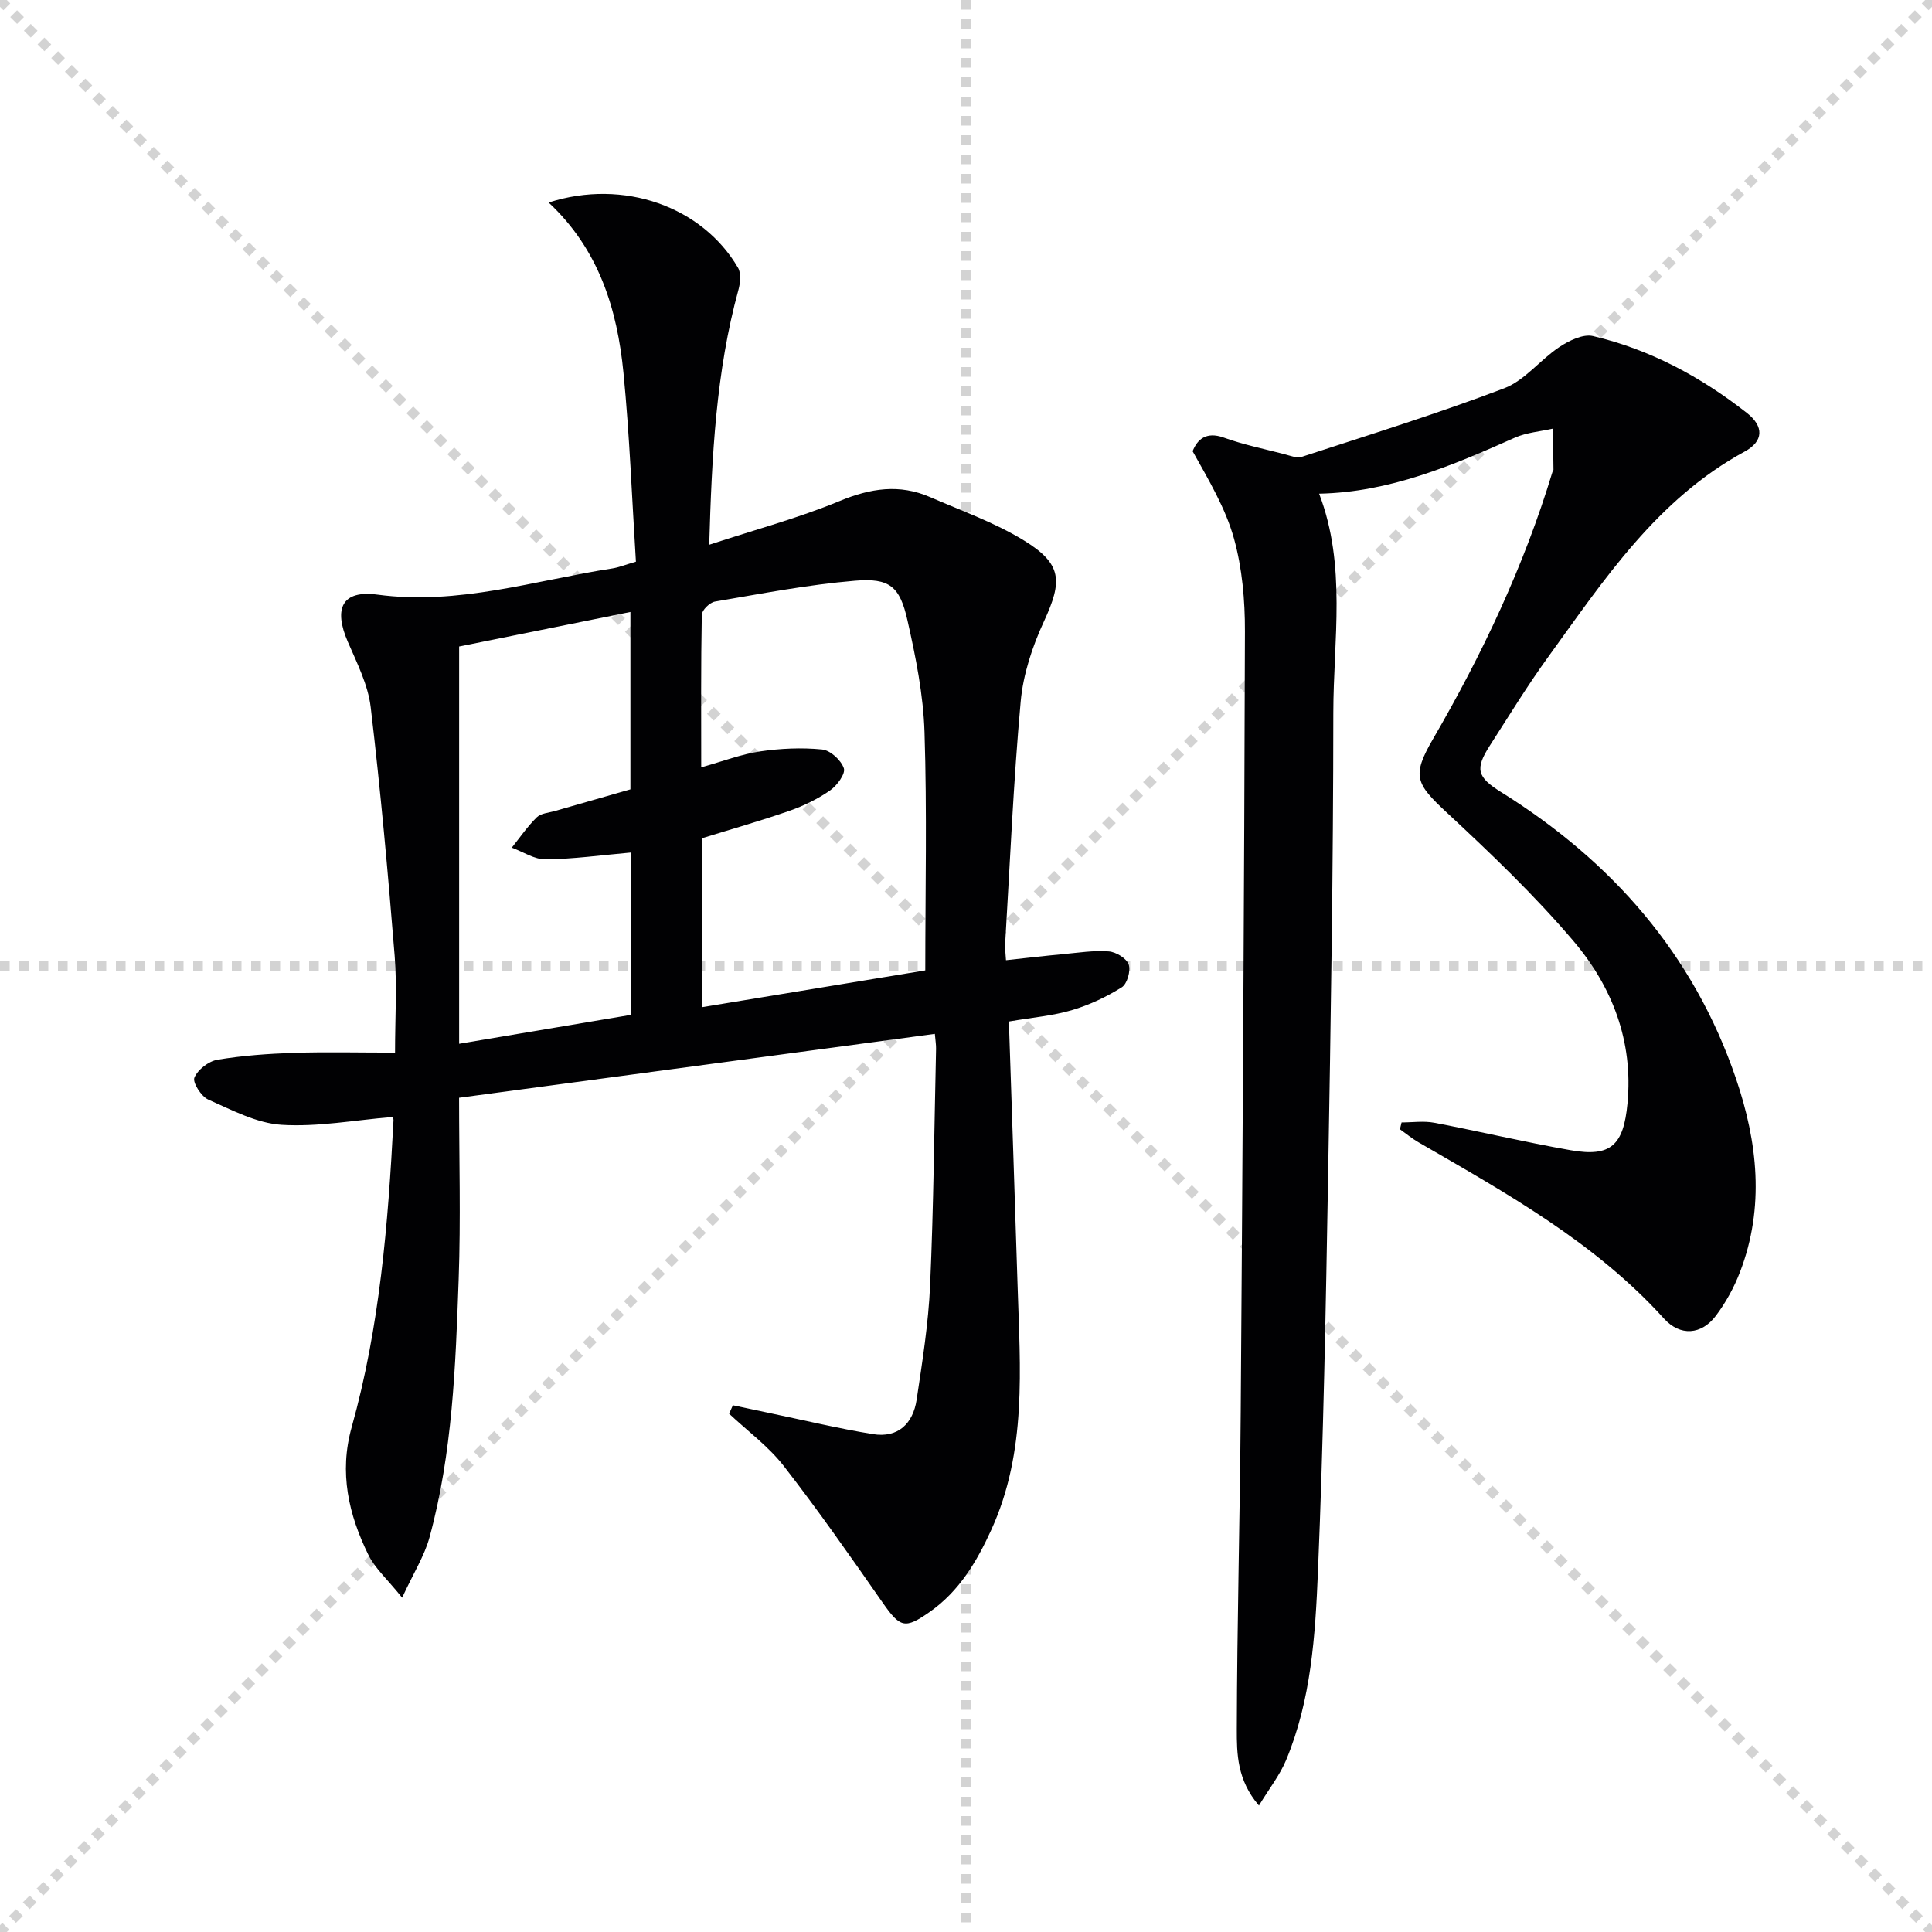
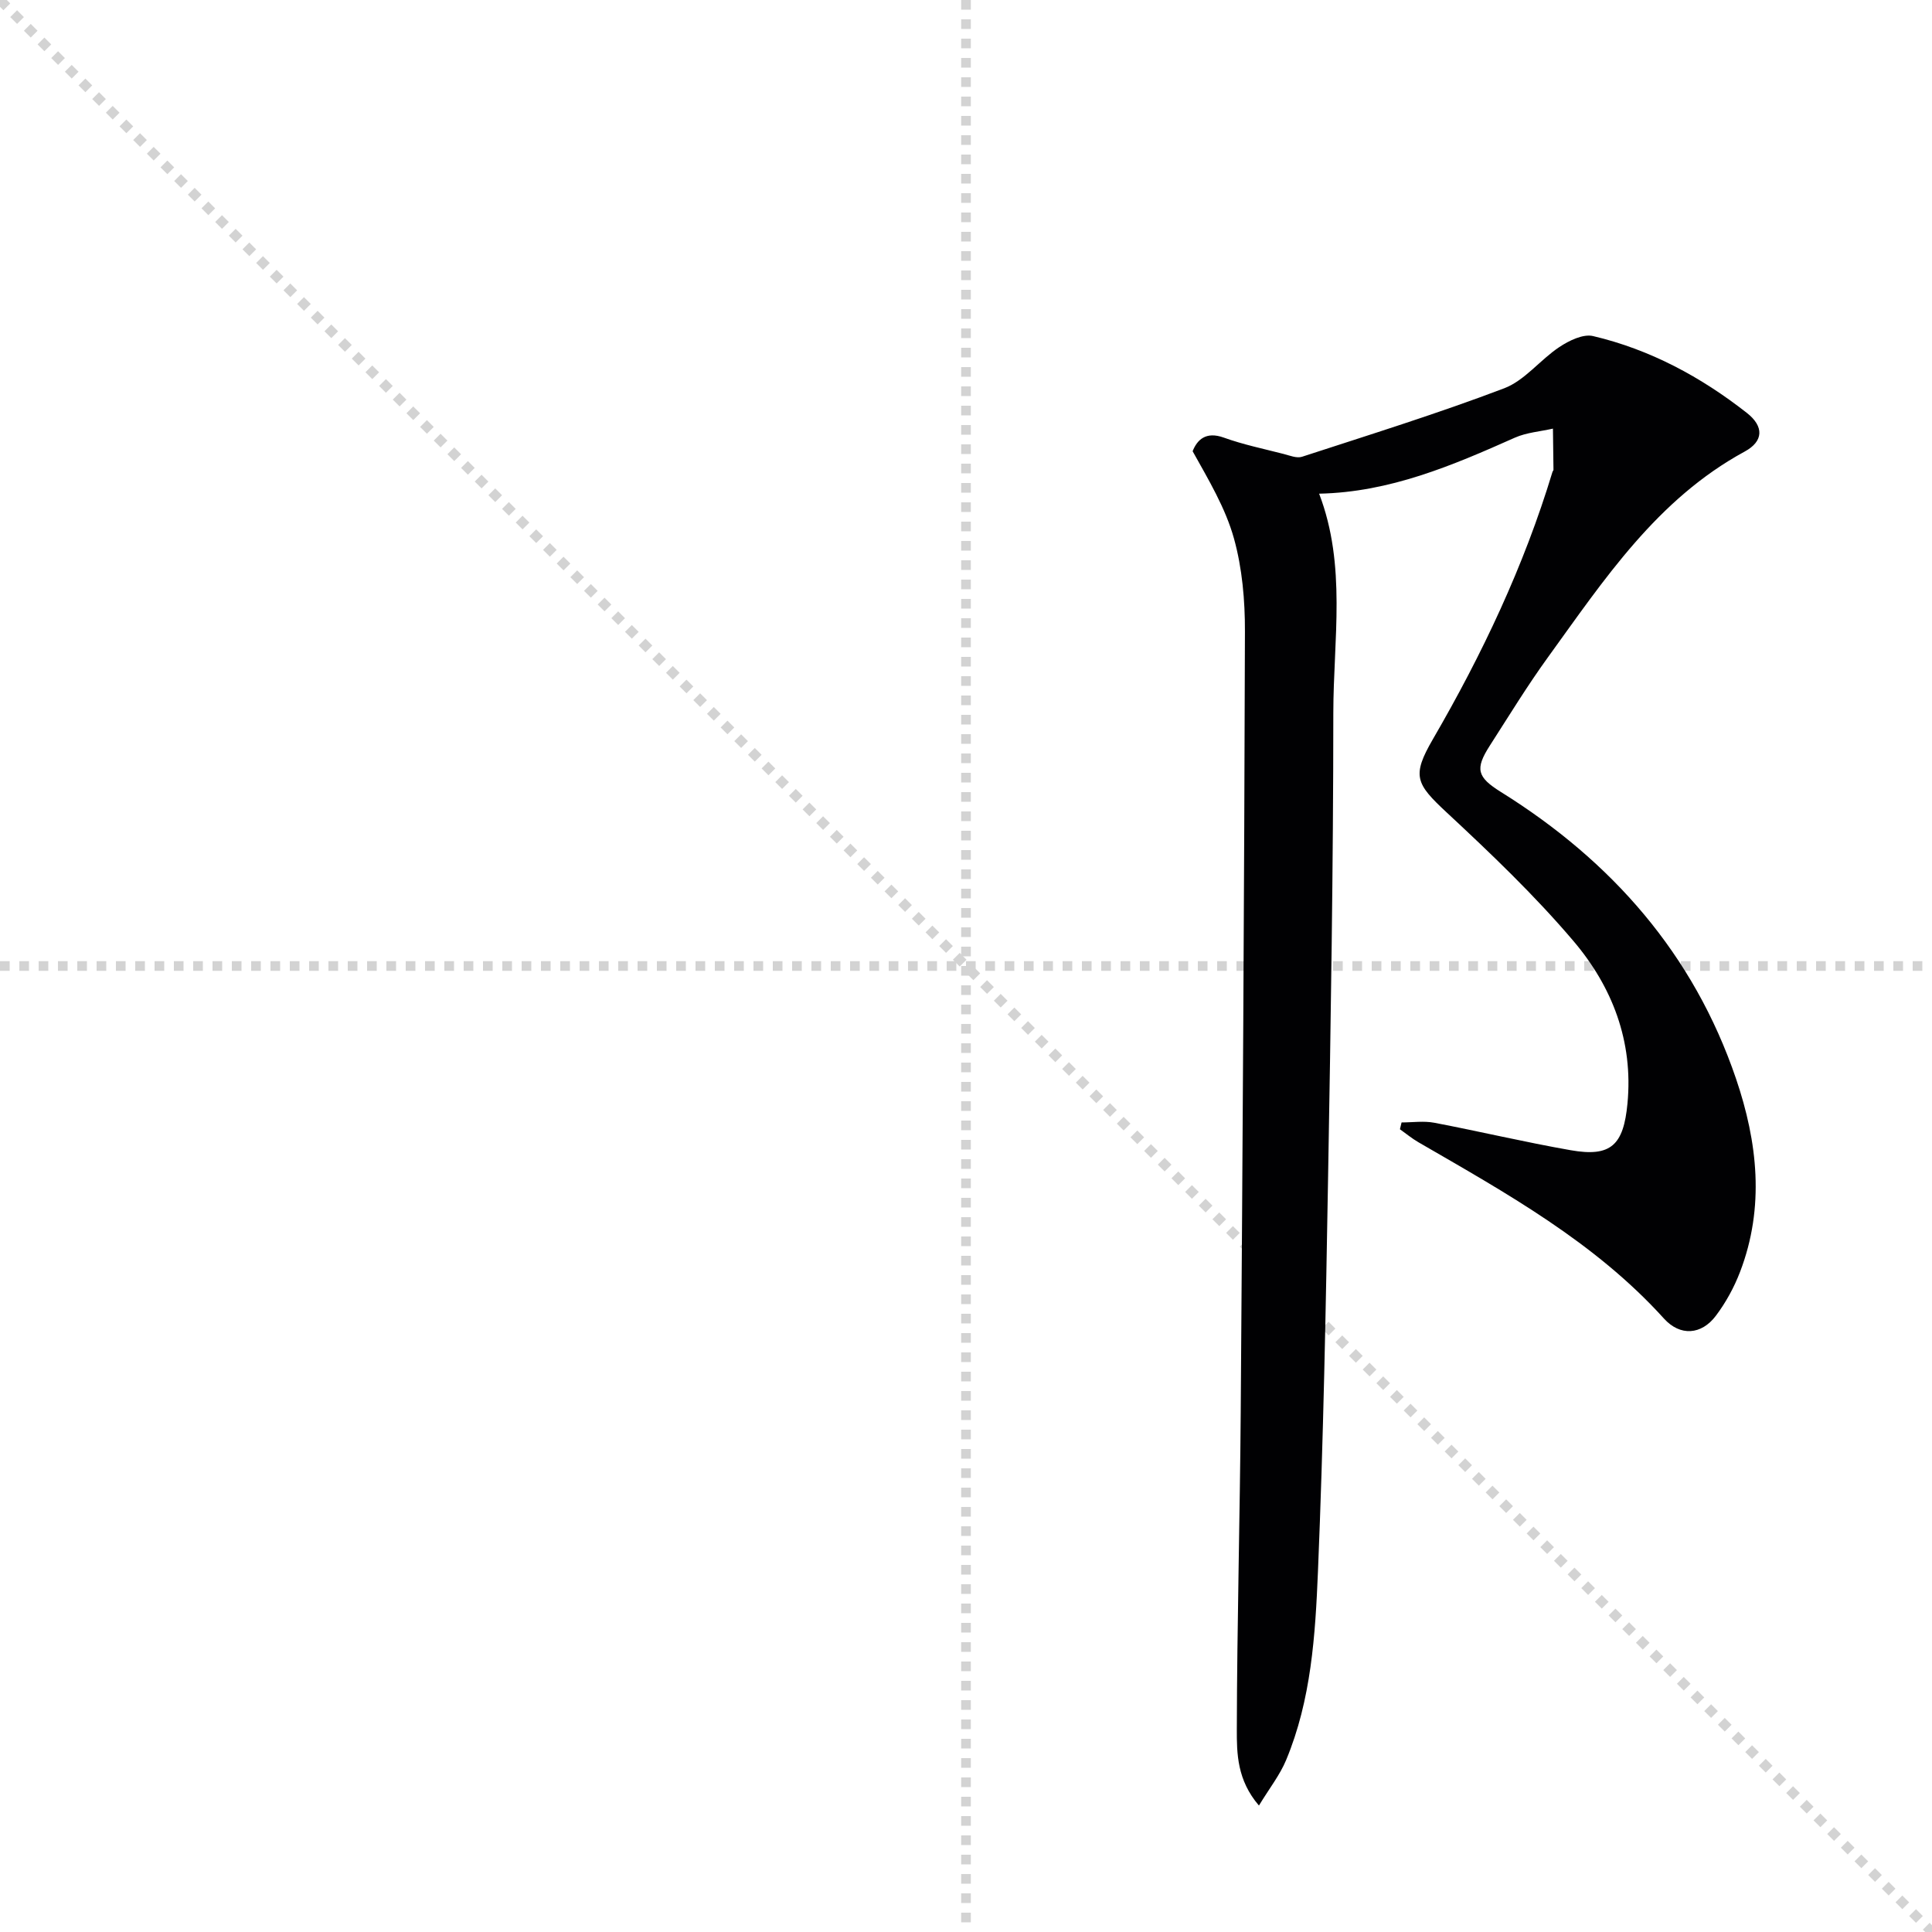
<svg xmlns="http://www.w3.org/2000/svg" enable-background="new 0 0 400 400" viewBox="0 0 400 400">
  <g stroke="lightgray" stroke-dasharray="1,1" stroke-width="1" transform="scale(2, 2)">
    <line x1="0" y1="0" x2="200" y2="200" />
-     <line x1="200" y1="0" x2="0" y2="200" />
    <line x1="100" y1="0" x2="100" y2="200" />
    <line x1="0" y1="100" x2="200" y2="100" />
  </g>
  <g fill="#010103">
-     <path d="m208.88 211.49c.61 18.49 1.24 36.59 1.8 54.7.52 17.1 1.98 34.28-5.45 50.56-3.02 6.61-6.64 12.69-12.7 16.95-5.24 3.69-6.17 3.28-9.85-1.98-6.64-9.52-13.29-19.05-20.41-28.2-3.17-4.08-7.51-7.25-11.32-10.83.26-.58.53-1.16.79-1.74 2.55.54 5.09 1.09 7.65 1.62 7.11 1.48 14.18 3.19 21.34 4.35 5.22.85 8.31-2.2 9.05-7.13 1.18-7.87 2.44-15.78 2.79-23.72.72-16.29.86-32.61 1.23-48.92.02-.81-.12-1.62-.25-3.1-32.74 4.4-65.21 8.76-98.5 13.23 0 12.71.36 25.19-.09 37.64-.64 17.92-1.27 35.91-6.03 53.36-1.05 3.84-3.29 7.35-5.67 12.5-3.1-3.86-5.63-6.08-7-8.88-4.08-8.34-6.09-16.99-3.45-26.41 5.81-20.76 7.55-42.12 8.66-63.54.02-.44-.31-.9-.24-.69-7.84.65-15.44 2.09-22.93 1.62-5.17-.33-10.28-3.06-15.19-5.23-1.44-.64-3.28-3.54-2.86-4.54.69-1.65 2.93-3.39 4.75-3.7 5.22-.87 10.55-1.25 15.85-1.43 6.63-.22 13.27-.05 20.94-.05 0-7.2.43-13.65-.08-20.04-1.38-17.18-2.93-34.36-4.96-51.47-.55-4.65-2.85-9.17-4.75-13.57-2.98-6.89-1.18-10.72 6.13-9.74 16.79 2.25 32.54-2.94 48.68-5.43 1.28-.2 2.51-.71 4.85-1.39-.82-13.01-1.3-26.11-2.58-39.14-1.29-13.12-5.06-25.48-15.49-35.22 15.6-5.03 31.87.92 39.21 13.51.67 1.15.48 3.12.09 4.54-4.65 16.97-5.52 34.33-6.05 52.8 9.5-3.12 18.48-5.52 27-9.05 6.39-2.65 12.39-3.57 18.73-.81 6.52 2.84 13.33 5.25 19.35 8.93 8.01 4.89 8.1 8.41 4.21 16.82-2.4 5.18-4.3 10.95-4.81 16.59-1.51 16.71-2.22 33.5-3.22 50.26-.05.81.08 1.62.18 3.28 4.08-.44 7.97-.9 11.87-1.26 3.13-.29 6.3-.8 9.4-.56 1.51.11 3.68 1.43 4.13 2.7.46 1.31-.31 4.03-1.43 4.73-3.18 1.99-6.68 3.65-10.28 4.71-3.93 1.18-8.12 1.52-13.09 2.37zm-63.44-37.97v34.99c15.64-2.58 30.95-5.1 46.13-7.6 0-16.47.37-32.92-.16-49.35-.25-7.73-1.81-15.5-3.52-23.08-1.58-7.07-3.68-8.85-10.87-8.25-9.72.81-19.36 2.68-29 4.32-1.07.18-2.7 1.77-2.72 2.74-.2 10.4-.12 20.8-.12 31.58 4.55-1.27 8.3-2.73 12.19-3.3 4.22-.62 8.61-.82 12.84-.4 1.7.17 3.94 2.22 4.5 3.9.38 1.13-1.42 3.59-2.85 4.58-2.57 1.78-5.48 3.2-8.44 4.23-5.9 2.06-11.94 3.77-17.98 5.64zm-50.38 42.58c12.78-2.15 24.18-4.07 35.54-5.98 0-11.5 0-22.56 0-33.61-6.1.54-11.87 1.35-17.64 1.41-2.32.03-4.66-1.57-7-2.42 1.7-2.12 3.25-4.4 5.18-6.29.85-.83 2.45-.93 3.72-1.29 5.22-1.51 10.45-3 15.66-4.49 0-12.21 0-24.21 0-36.73-12.43 2.51-24.35 4.91-35.46 7.15z" />
    <path d="m290.18 232.39c2.25 0 4.58-.35 6.75.06 9.44 1.8 18.8 4.03 28.27 5.69 8.32 1.46 10.93-1.03 11.75-9.66 1.23-12.91-3.16-24.21-11.2-33.67s-17.1-18.11-26.21-26.58c-6.44-5.99-7.28-7.59-2.88-15.18 10.21-17.58 18.86-35.84 24.76-55.34.05-.16.21-.3.21-.45-.03-2.84-.07-5.68-.11-8.52-2.63.6-5.45.8-7.87 1.87-12.93 5.76-25.89 11.3-40.54 11.6 5.71 14.89 2.95 30.26 2.94 45.38-.01 31.97-.53 63.94-1.08 95.9-.47 27.28-.97 54.57-2.1 81.84-.55 13.22-1.39 26.61-6.6 39.09-1.29 3.09-3.44 5.81-5.62 9.4-4.54-5.29-4.59-10.76-4.58-15.82.05-21.96.65-43.92.81-65.88.39-53.79.73-107.58.87-161.38.02-6.43-.56-13.09-2.27-19.25-1.76-6.32-5.26-12.15-8.56-18.07.93-2.35 2.73-4.16 6.45-2.82 4.02 1.45 8.25 2.32 12.4 3.39 1.24.32 2.7.93 3.79.58 14.01-4.57 28.11-8.95 41.87-14.18 4.26-1.62 7.45-5.91 11.42-8.54 2-1.33 4.92-2.76 6.98-2.27 11.81 2.78 22.34 8.46 31.85 15.92 3.56 2.8 3.46 5.86-.46 7.99-18.14 9.86-29.09 26.5-40.69 42.53-4.29 5.92-8.11 12.18-12.07 18.34-3.12 4.86-2.65 6.53 2.3 9.62 22.92 14.28 39.88 33.55 48.66 59.34 4.47 13.14 5.98 26.61.84 40.01-1.23 3.21-2.95 6.36-5.02 9.1-2.98 3.95-7.37 4.27-10.72.58-14.34-15.85-32.7-26.01-50.85-36.52-1.35-.78-2.56-1.79-3.83-2.69.1-.47.22-.94.34-1.41z" />
  </g>
</svg>